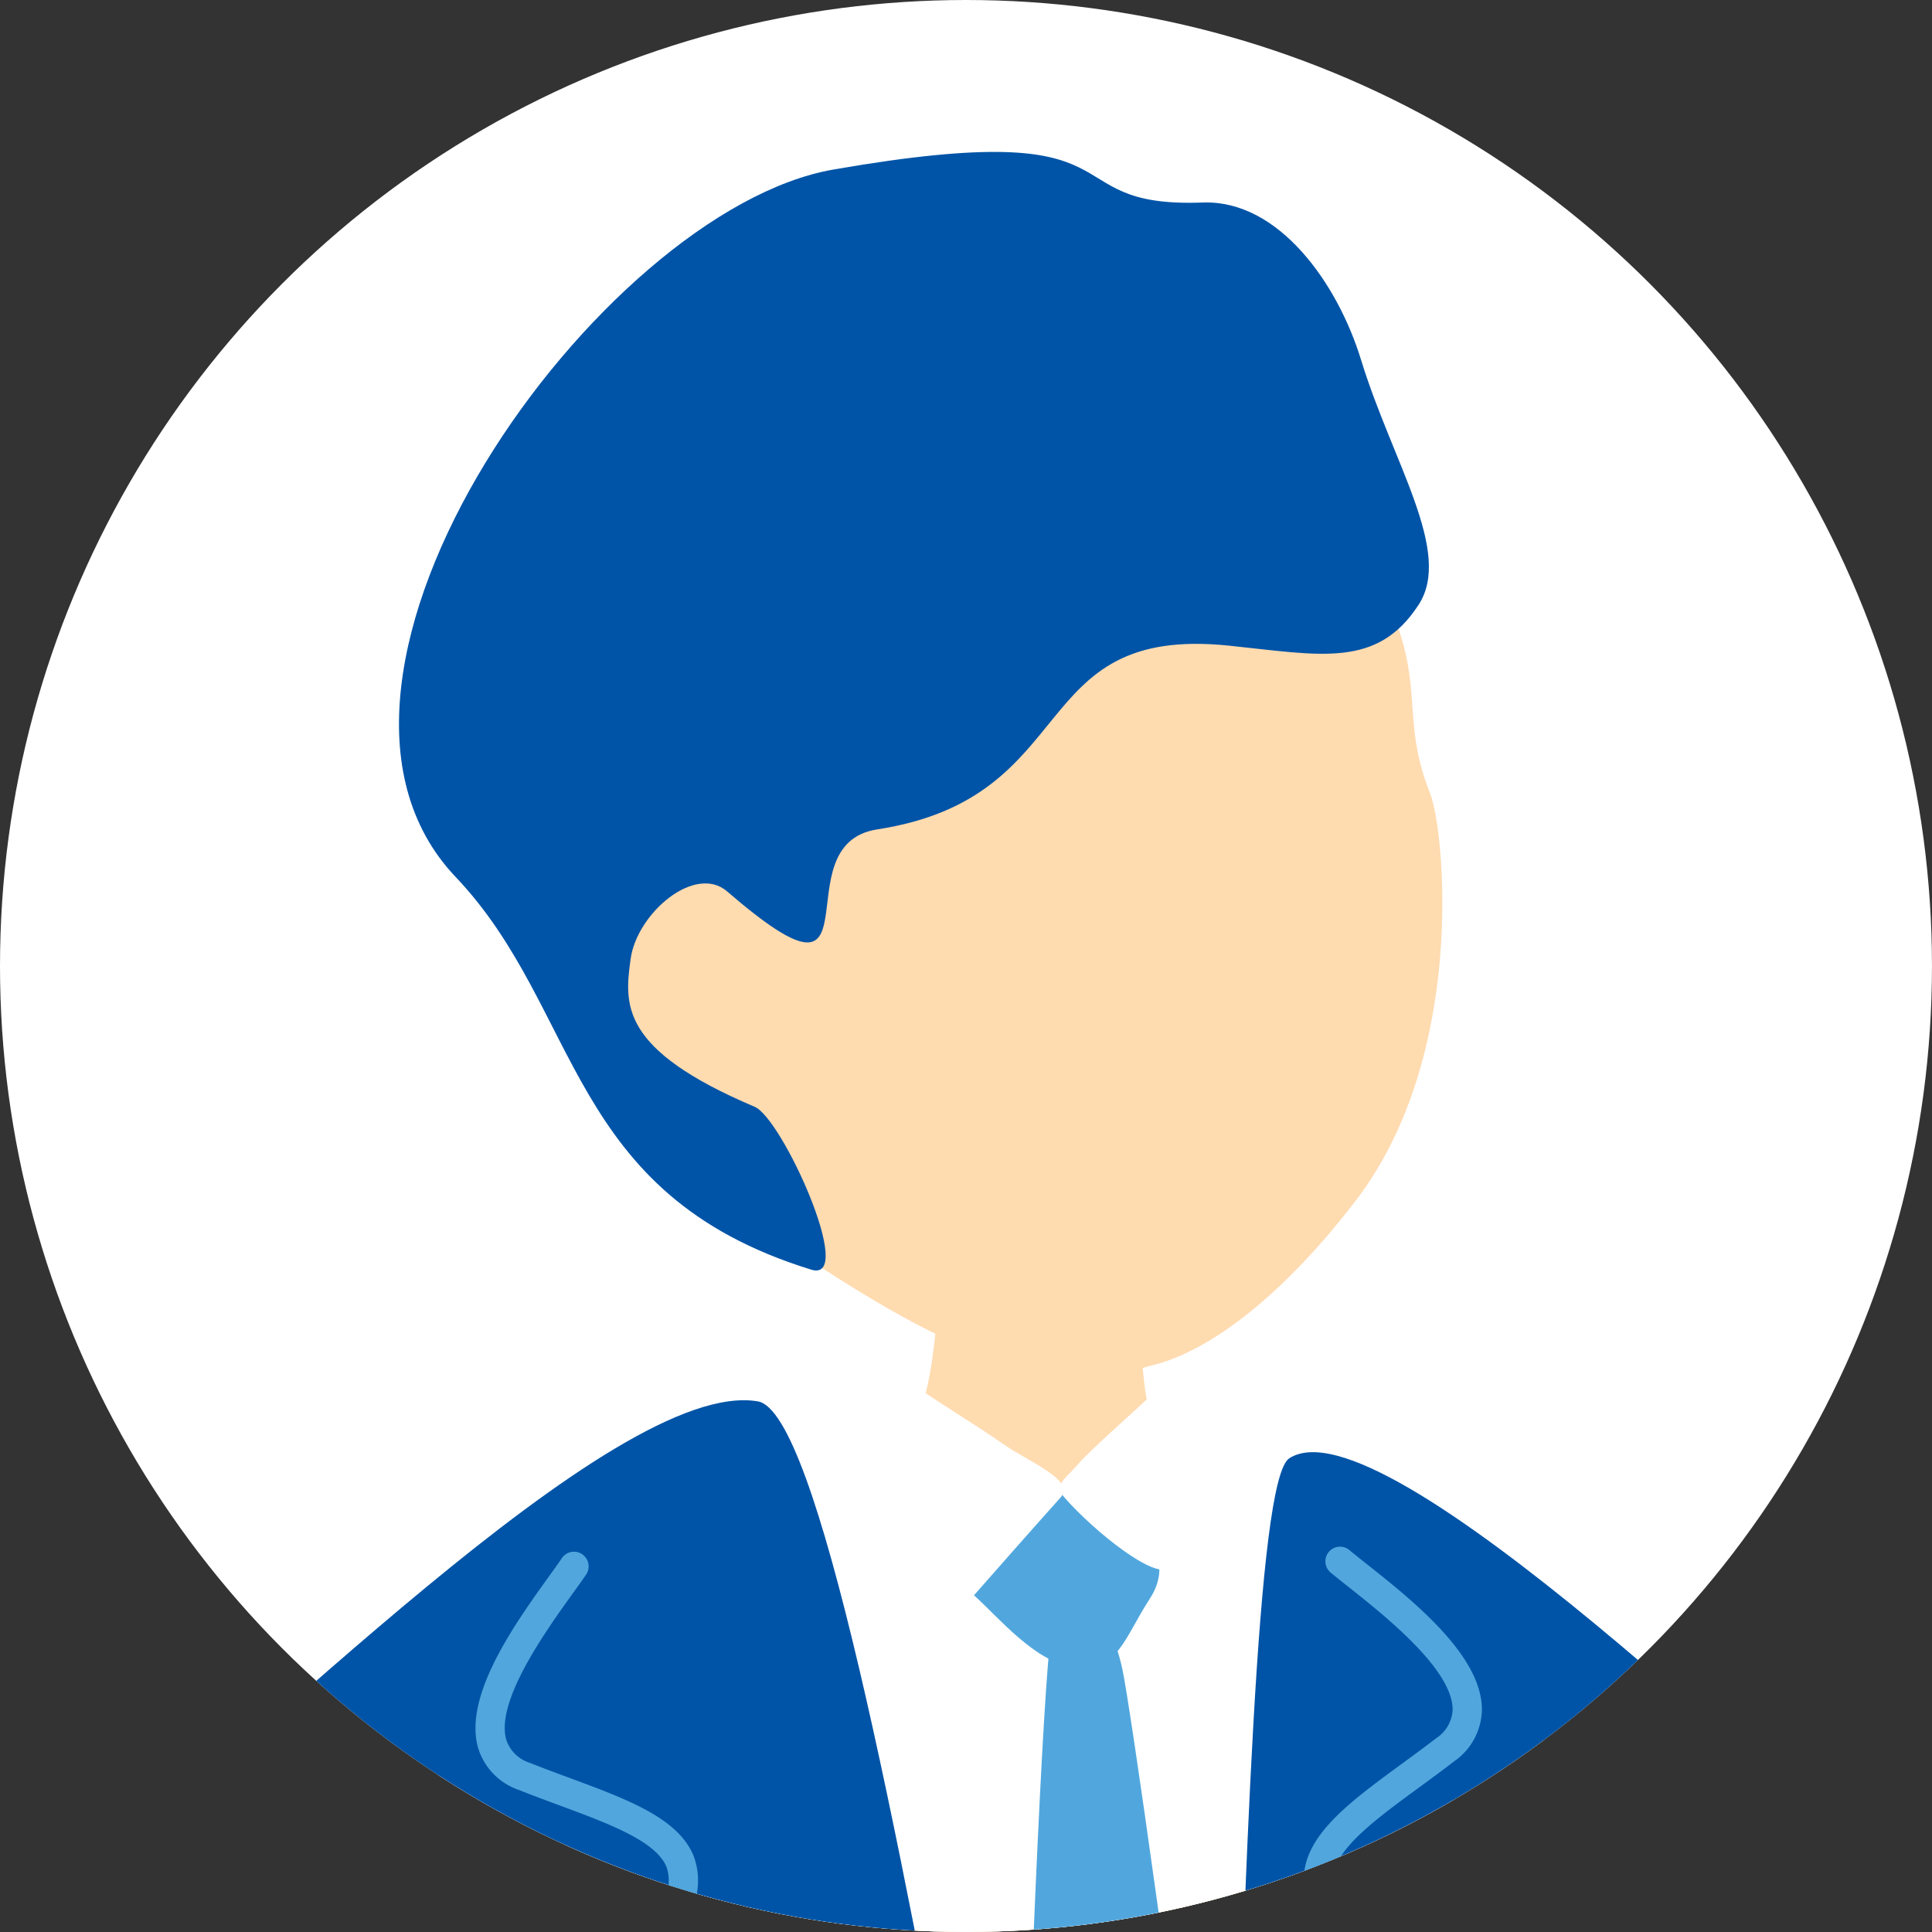
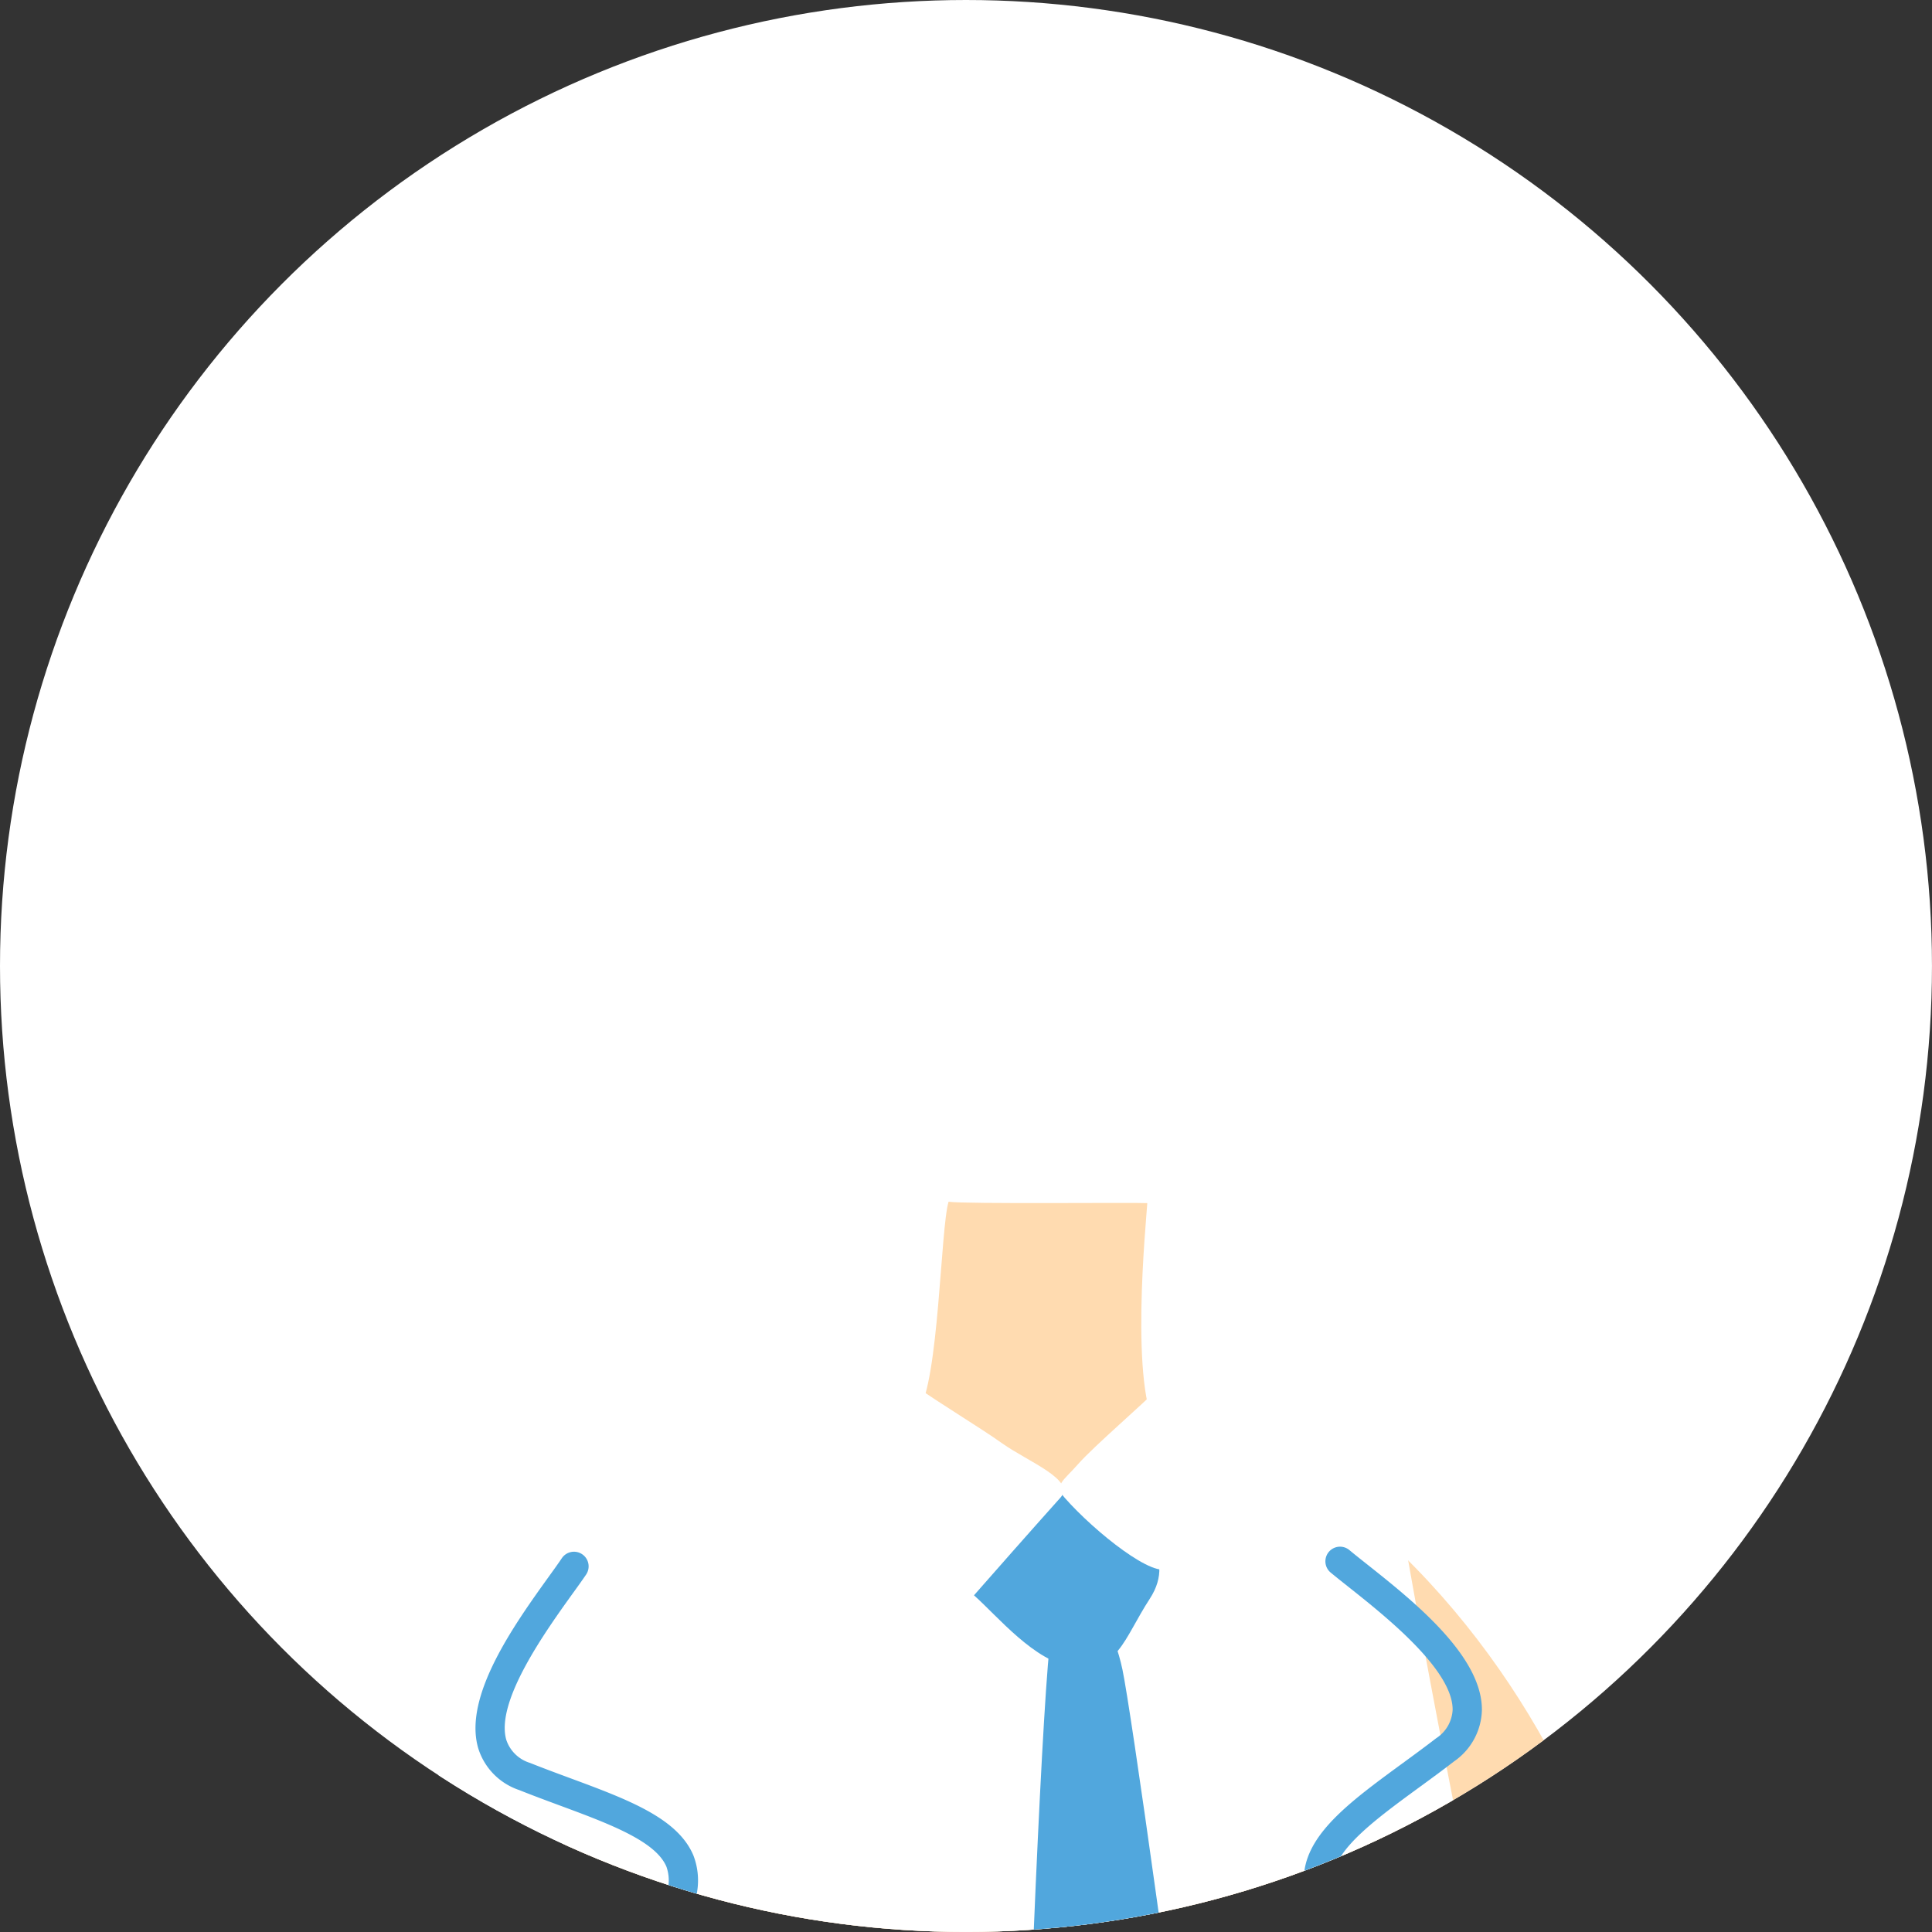
<svg xmlns="http://www.w3.org/2000/svg" width="83.851" height="83.851" viewBox="0 0 83.851 83.851">
  <rect x="0" y="0" width="83.851" height="83.851" fill="#333333" stroke="none" />
  <defs>
    <clipPath id="clip-path">
      <circle id="楕円形_101" data-name="楕円形 101" cx="41.925" cy="41.925" r="41.925" transform="translate(0 0)" fill="#fff" />
    </clipPath>
  </defs>
  <g id="アートワーク_1" data-name="アートワーク 1" transform="translate(41.925 41.925)">
    <g id="グループ_1702" data-name="グループ 1702" transform="translate(-41.925 -41.925)">
      <circle id="楕円形_100" data-name="楕円形 100" cx="41.925" cy="41.925" r="41.925" fill="#fff" />
      <g id="グループ_1701" data-name="グループ 1701" transform="translate(0 0)" clip-path="url(#clip-path)">
        <g id="グループ_1700" data-name="グループ 1700">
          <path id="パス_9324" data-name="パス 9324" d="M127.732,73.438c.222-2.258-.438-5.16.61-8.145s-.164-6.192,4.47-6.737,3.473-1.782,5.143-2.53,3.615-1.785,4.5-.119,1.619,2.633,2.6,2.607a2.983,2.983,0,0,1,3.011,2.033c.607,1.674.792,3.36,1.652,3.9s.62,2.154.1,3.758-1.939,6.571-5.15,7.642-5.618.57-7.515,3.437c-.289.438-.773,2.152-1.387,3.446-1.722,2.643-12.158-2.8-10.289-6.107C126.029,75.4,127.68,73.966,127.732,73.438Z" fill="#ffdbb0" />
          <path id="パス_9325" data-name="パス 9325" d="M124.212,73.912c1.1-2.666.429-6.848,4.431-4.247s11.86,6.98,10.409,9.214-.959,6.257-3.573,5.1S123.218,76.327,124.212,73.912Z" fill="#fff" />
          <path id="パス_9326" data-name="パス 9326" d="M-16.582,24.649c.977-2.067,3.049-4.234,3.688-7.356s3.345-5.268-.378-8.136-2.08-3.337-3.137-4.848-2.2-3.414-3.831-2.433-2.761,1.438-3.6.906a3,3,0,0,0-3.654.2c-1.392,1.132-2.424,2.493-3.446,2.515s-1.65,1.541-2.031,3.2-1.723,6.683.5,9.27,4.561,3.4,4.717,6.859c.023.528-.446,2.26-.585,3.7.121,3.176,11.957,3.872,12.053.046C-16.123,27.221-16.81,25.132-16.582,24.649Z" fill="#ffdbb0" />
          <path id="パス_9327" data-name="パス 9327" d="M-30.017,28.276c-.361-2.861-3.008-6.168,1.756-5.881s13.761.215,13.6,2.875,2.256,5.914-.59,6.2S-29.69,30.867-30.017,28.276Z" fill="#fff" />
          <g id="グループ_1695" data-name="グループ 1695">
-             <path id="パス_9328" data-name="パス 9328" d="M33.845,53.811C40.8,58.548,45.464,60.672,49.834,59.3c2.8-.618,6.052-3.335,9.014-7.2,4.834-6.308,3.847-16.076,3.223-17.654C60.3,29.975,63,29.224,57.2,20.938c-1.762-2.517-4.438-8.308-16.443-5.314C30.2,18.256,11.986,38.535,33.845,53.811Z" fill="#ffdbb0" />
-             <path id="パス_9329" data-name="パス 9329" d="M53.34,28.022c3.981.413,6.432,1,8.235-1.783,1.484-2.294-1.139-6.17-2.509-10.637-1.005-3.274-3.549-6.933-6.87-6.812-6.829.25-2.161-3.848-16.034-1.43-10.115,1.764-24.69,21.964-16.388,30.7,5.494,5.779,4.781,13.76,15.433,17.044,1.989.614-1.281-6.63-2.471-7.075-5.842-2.481-5.639-4.43-5.366-6.411s2.793-4.134,4.191-2.927c6.953,6,2.231-2.035,6.511-2.694C47.055,34.613,44.449,27.1,53.34,28.022Z" fill="#0054a7" />
-           </g>
+             </g>
          <g id="グループ_1696" data-name="グループ 1696">
            <path id="パス_9330" data-name="パス 9330" d="M41.665,388.938c4.94-7.377.693-19.756,1.35-28.249.659-8.515,17.284-13.288,16.991-5.791-.892,22.8-4.984,25.248-2.371,31.429,2.917,6.9,15.7,20.428,12.807,21.717C63.026,409.183,38.079,398.057,41.665,388.938Z" fill="#51a7dd" />
            <path id="パス_9331" data-name="パス 9331" d="M43.005,386.664c2.922,4.793,6.305,7.424,10.388,11.054,2.45,2.178-.106-2.95,3.292-2.945,3.448.006,3.776-.824,5.477-1.058,1.456-.2,3.2,3.768,4.235,5.164,2.427,3.262,12.12,9.11,11.186,12.772-1.048,4.114-6.571,3.762-11.3,2.938-2.861-.5-8.019-2.218-17.311-9.587-2.919-2.315-1.034,1.507-7.443-2.78-1.894-1.266-.77-3.649-1.048-6.717C40.142,391.768,42,385.018,43.005,386.664Z" fill="#0054a7" />
          </g>
          <g id="グループ_1697" data-name="グループ 1697">
-             <path id="パス_9332" data-name="パス 9332" d="M11.046,388.613c-3.746-8.05-.431-17.433,1.538-25.721C14.5,354.845-2.054,350.877-2.96,360.4-3.993,371.267-.8,377.869-4.333,383.575c-3.943,6.368-18.659,17.766-16,19.486C-13.177,405.328,13.185,398.174,11.046,388.613Z" fill="#51a7dd" />
            <path id="パス_9333" data-name="パス 9333" d="M10.071,386.159c-3.624,4.286-7.372,6.365-11.965,9.324-2.756,1.775.559-2.9-2.8-3.417-3.409-.525-3.605-1.4-5.25-1.889-1.407-.422-3.738,3.232-4.979,4.451-2.9,2.849-13.377,7.136-13.019,10.9.4,4.226,5.914,4.729,10.714,4.642,2.9-.052,8.266-.957,18.581-6.807,3.241-1.838.79,1.647,7.782-1.6,2.067-.96,1.323-3.487,2.07-6.477C12.114,391.643,11.316,384.687,10.071,386.159Z" fill="#0054a7" />
          </g>
          <path id="パス_9334" data-name="パス 9334" d="M41.284,166.535c7.124.435,32.485-.906,34.066,4.519s.392,28.6.131,45.455c-.226,14.6-5.163,65.42-7.205,83.609-2.329,20.743-6.463,78.873-7.389,86.849-.381,3.288-12.335,1.566-23.108-.2-3.921-.642.187-50.265.873-60.8,1.047-16.08,5.348-89.8,2.96-89.984-3.363-.257-4.962-.384-10.456,38.349-3.563,25.114-11.824,81.115-12.89,89.617-3.234,25.8-4.243,22.563-16.674,21.516-13.341-1.123-11.661-2.867-11.4-13.515.172-6.94,4.03-37.362,5.267-53.152,1.44-18.368,5.868-63.133,4.111-87.014-1.046-14.211-.838-22.429.961-34.49,2.148-14.408,3.769-26.087,5.522-30.347S34.16,166.1,41.284,166.535Z" fill="#f18e38" />
          <path id="パス_9335" data-name="パス 9335" d="M98.562,90.8c12.673,2.183,23.314-21.2,25.787-19.578,5.526,3.619,16.179,8.765,15.018,10.5-11.507,17.212-27.869,34.188-32.583,35.588-5.362,1.592-18.492-4.967-26.821-2.465-11.436,3.436-7.533-41.721,1.16-33.627C89.637,89.149,96.148,90.387,98.562,90.8Z" fill="#0054a7" />
          <path id="パス_9336" data-name="パス 9336" d="M49.794,52.217c-.559-.034-7.931.047-8.625-.061-.352,1.165-.415,7.774-1.315,9.106-2.061,3.051-7.11,2.229-9.571,3.715-2.639,1.594-5.639,4.966-5.531,7.916-.206,4.077-.789,19.1-.707,20.483.545,9.233,17.436,10.262,21.207,10.36,14.207.369,24.365-3.31,25.545-16.732-.393-5.666-4.029-14.069-10.534-20.1-1.689-1.568-7.994-2.072-9.995-4.791C49,60.379,49.747,53,49.794,52.217Z" fill="#ffdbb0" />
          <g id="グループ_1698" data-name="グループ 1698">
            <path id="パス_9337" data-name="パス 9337" d="M61,67.06c-.448-1.75-9.1-6.249-10.41-4.658-1.022,1.239-4.08,2.973-6.4,1.876-2.6-1.229-4.532-2.273-5.457-2.764-1.752-.93-10.6,1.806-12.416,2.576-.523.185-6.618,7.983-7.16,10.679-1.01,14.531,2.047,20.885-1.028,35.286a41.4,41.4,0,0,1-.632,7.1c-.562,3.633-4.866,34.074-5.39,40.515-.722,8.871-3.189,19.275.568,20.03,10.916,2.2,35.629,2.42,39.809,2.245s18.752-2.3,18.867-4.125c.09-1.422,2.07-39.21-.061-53.933C68.378,102.021,64.274,85.783,61,67.06Z" fill="#fff" />
            <path id="パス_9338" data-name="パス 9338" d="M44.181,65.262c1.556-.488,1.586-.956,3.412-.136s3.532,2.376,2.314,4.254c-1.17,1.8-1.375,3.2-3.356,2.957-1.631-.2-3.265-2.2-4.265-3.086S42.017,66.065,44.181,65.262Z" fill="#51a7dd" />
            <path id="パス_9339" data-name="パス 9339" d="M34.431,63.255c.883-.778,2.691-2.993,3.269-3.339s.6-.761,1.9.155,2.884,1.852,3.9,2.575c1.131.8,3.209,1.589,2.528,2.349-1.121,1.25-3.068,3.456-3.817,4.312-.462.529-3.262-1.179-5.129-2.444S33.3,65.234,34.431,63.255Z" fill="#fff" />
            <path id="パス_9340" data-name="パス 9340" d="M52.826,60.96c-.562-.547-2.028-1.284-2.6-.671s-2.755,2.479-3.438,3.259c-.644.733-1.065.906-.579,1.458,1.315,1.491,3.945,3.585,4.536,3.031,1.005-.941,2.313-2.022,3.03-2.867s1.3-1.4,1.343-2.158C55.156,62.376,53.79,61.824,52.826,60.96Z" fill="#fff" />
            <path id="パス_9341" data-name="パス 9341" d="M45.636,70.7c-.8,5.69-2.212,55.4-2.373,59.236s6.6,16.111,8.19,17.736,3.436-9.146,4.169-14.443c.855-6.183-6.194-57.415-6.906-60.766S46.027,68.6,45.636,70.7Z" fill="#51a7dd" />
          </g>
          <g id="グループ_1699" data-name="グループ 1699">
-             <path id="パス_9342" data-name="パス 9342" d="M79.809,184.762c-2.074-8.023-1.57-19.645-2.324-27.722-1.229-13.158-2.709-38.849,1.2-41.451,4.881-3.251,6.49-7.1,8.343-12.431C89.8,95.178,89.875,88.693,84.478,84,77.783,78.185,60,60.659,55.953,63.294c-2.835,1.847-1.923,68.63-5.61,68.827s-12.293-70.416-17.45-71.3c-6.242-1.066-22.128,15.43-29.857,21.247-14.445,10.874-6.465,1.942.285,5.887,4.988,2.914,3.477,17.4,3.928,25.293.547,9.6,1.336,18.592.4,31.691-.558,7.779-9.6,30.32-8.655,43.333.179,2.451.569,7.11,4.881,9.1,8.718,4.028,28.758,4.5,38.32,5.732,9.283,1.2,6.1-19.426,9.663-19.191,4.593.3,3.442,16.034,7.645,16.331C74.444,201.3,85.873,208.216,79.809,184.762Z" fill="#0054a7" />
-             <path id="パス_9343" data-name="パス 9343" d="M42.393,203.744c-.761-.014-1.658-.077-2.725-.191-.9-.1-2.33-.188-4.1-.3-3.963-.252-9.952-.633-15.458-1.46-.845-.126-1.7-.249-2.57-.372-7.7-1.1-15.669-2.23-17.165-6.891a.634.634,0,1,1,1.208-.388c1.254,3.9,9.16,5.029,16.135,6.022.869.124,1.733.246,2.579.374,5.454.819,11.41,1.2,15.351,1.448,1.792.114,3.239.206,4.154.3,5.113.55,5.624-.134,6.651-1.5.123-.162.25-.332.391-.509.885-1.117,1.985-6.473,2.939-14.326a.635.635,0,0,1,1.261.153c-.716,5.884-1.852,13.255-3.206,14.962l-.37.485C46.39,202.989,45.6,203.8,42.393,203.744Z" fill="#51a7dd" />
            <path id="パス_9344" data-name="パス 9344" d="M72.415,202.649a63.853,63.853,0,0,1-8.152-1.02c-1.3-.213-2.574-.424-3.737-.587-4.226-.593-4.407-4.564-4.529-7.191-.023-.486-.043-.938-.087-1.33a.635.635,0,1,1,1.263-.141c.047.417.068.9.092,1.413.145,3.142.49,5.579,3.438,5.992,1.171.164,2.457.376,3.766.591,3.61.6,7.348,1.212,9.327.943a.635.635,0,1,1,.17,1.258A10.3,10.3,0,0,1,72.415,202.649Z" fill="#51a7dd" />
            <path id="パス_9345" data-name="パス 9345" d="M41.746,117.193a.633.633,0,0,1-.55-.358c-.662-1.368-6.054-10.786-9.991-17.663-2.01-3.512-3.666-6.4-4.18-7.328-1.695-3.053-.53-5.113.7-7.294a22.842,22.842,0,0,0,1.081-2.076,1.8,1.8,0,0,0,.118-1.457c-.473-1.12-2.506-1.871-4.656-2.667-.574-.213-1.158-.429-1.736-.66a2.786,2.786,0,0,1-1.777-1.816c-.66-2.263,1.593-5.4,3.084-7.475.212-.293.4-.555.547-.774a.635.635,0,0,1,1.051.714c-.154.227-.349.5-.567.8-1.182,1.645-3.382,4.708-2.895,6.377A1.563,1.563,0,0,0,23,76.511c.568.227,1.143.44,1.706.648,2.521.933,4.7,1.738,5.386,3.363a3.022,3.022,0,0,1-.126,2.463,24.325,24.325,0,0,1-1.138,2.191c-1.189,2.1-2.047,3.621-.7,6.052.513.923,2.166,3.808,4.172,7.313,3.946,6.893,9.35,16.334,10.032,17.74a.635.635,0,0,1-.593.912Z" fill="#51a7dd" />
            <path id="パス_9346" data-name="パス 9346" d="M55.439,119.7a.638.638,0,0,0,.432-.495c.262-1.5,2.869-12.031,4.774-19.724.973-3.927,1.774-7.161,2.014-8.192.795-3.4-.888-5.062-2.671-6.822a22.648,22.648,0,0,1-1.608-1.7,1.794,1.794,0,0,1-.513-1.369c.149-1.207,1.9-2.486,3.749-3.84.493-.361,1-.73,1.489-1.11a2.787,2.787,0,0,0,1.211-2.233c.016-2.357-3.01-4.757-5.012-6.345-.284-.225-.536-.425-.738-.594a.635.635,0,0,0-.815.974c.211.175.471.382.765.615,1.587,1.259,4.541,3.6,4.53,5.341a1.563,1.563,0,0,1-.716,1.237c-.484.373-.979.736-1.464,1.09-2.17,1.588-4.042,2.958-4.26,4.709a3.019,3.019,0,0,0,.8,2.334,23.993,23.993,0,0,0,1.694,1.8c1.719,1.7,2.96,2.922,2.328,5.629-.241,1.029-1.041,4.256-2.011,8.176-1.909,7.711-4.523,18.27-4.794,19.809a.635.635,0,0,0,.516.736A.647.647,0,0,0,55.439,119.7Z" fill="#51a7dd" />
          </g>
          <path id="パス_9347" data-name="パス 9347" d="M52.281,141.065a2.16,2.16,0,0,1-1.531,2.367,2.059,2.059,0,0,1-2.271-1.42,1.951,1.951,0,0,1,1.077-2.354A2.009,2.009,0,0,1,52.281,141.065Z" fill="#0054a7" />
          <path id="パス_9348" data-name="パス 9348" d="M51.813,154.8a2.159,2.159,0,0,1-1.53,2.366,2.058,2.058,0,0,1-2.272-1.42,1.951,1.951,0,0,1,1.077-2.354A2.01,2.01,0,0,1,51.813,154.8Z" fill="#0054a7" />
        </g>
      </g>
    </g>
  </g>
</svg>